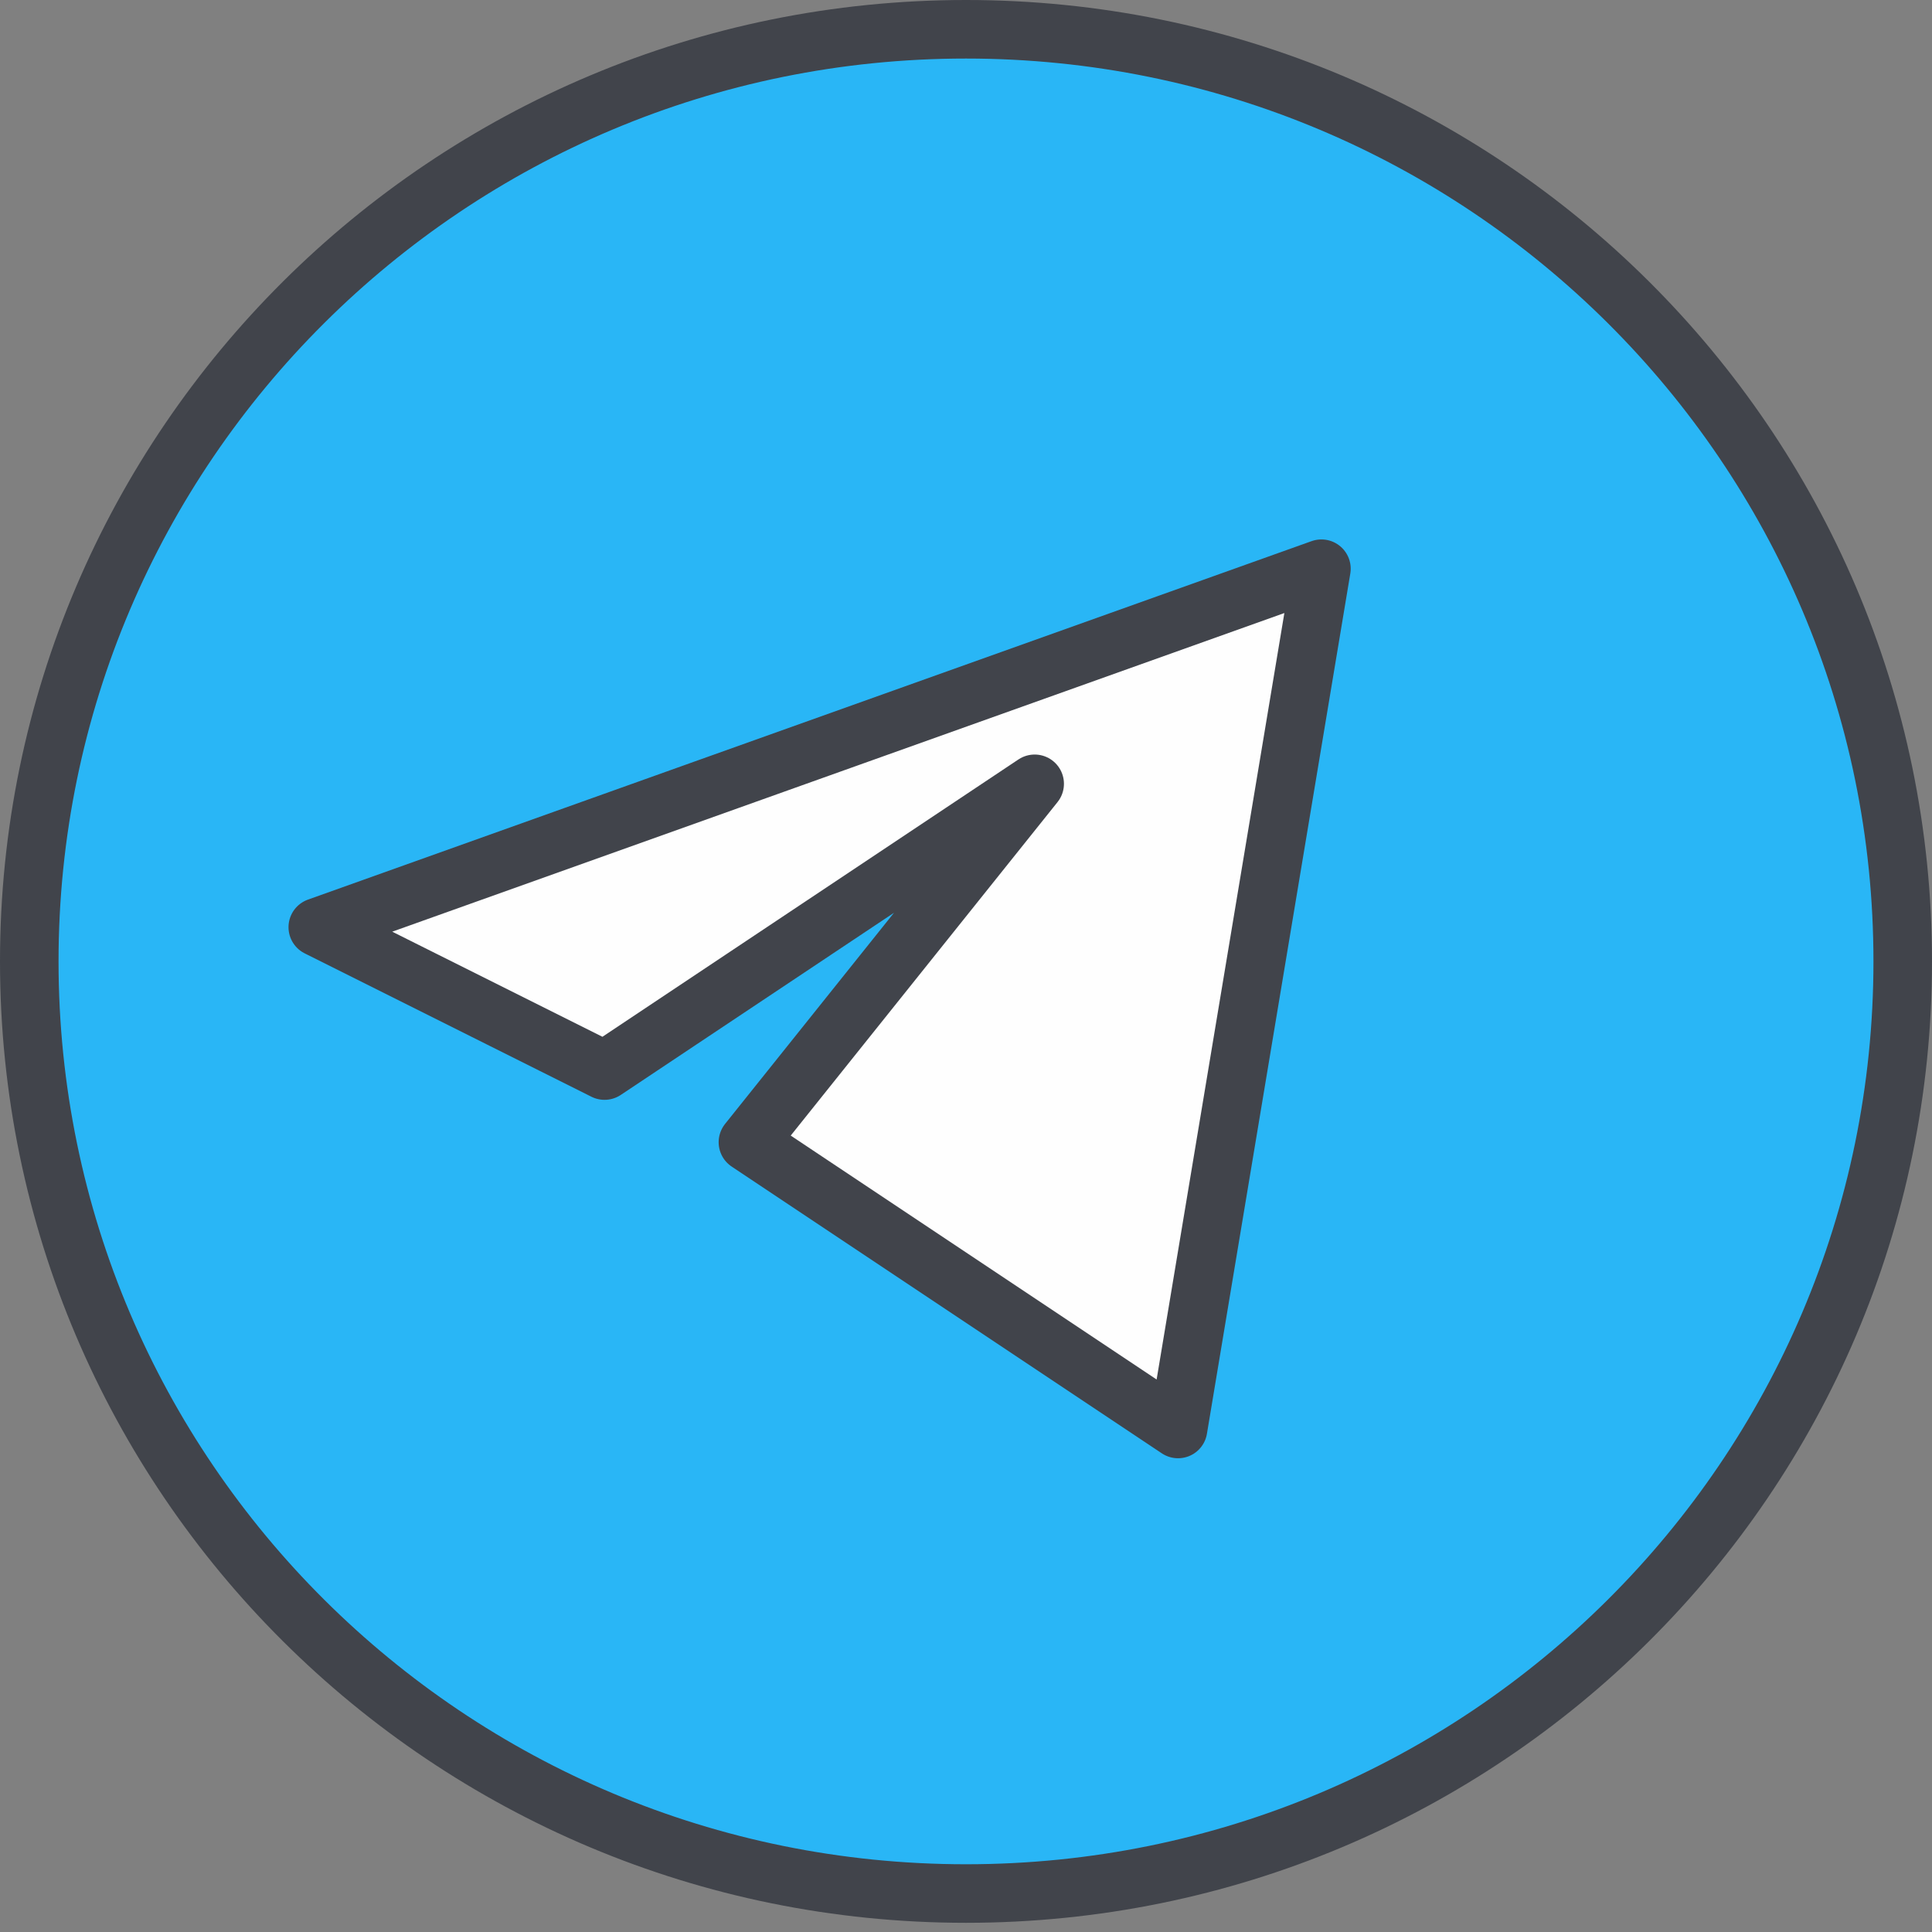
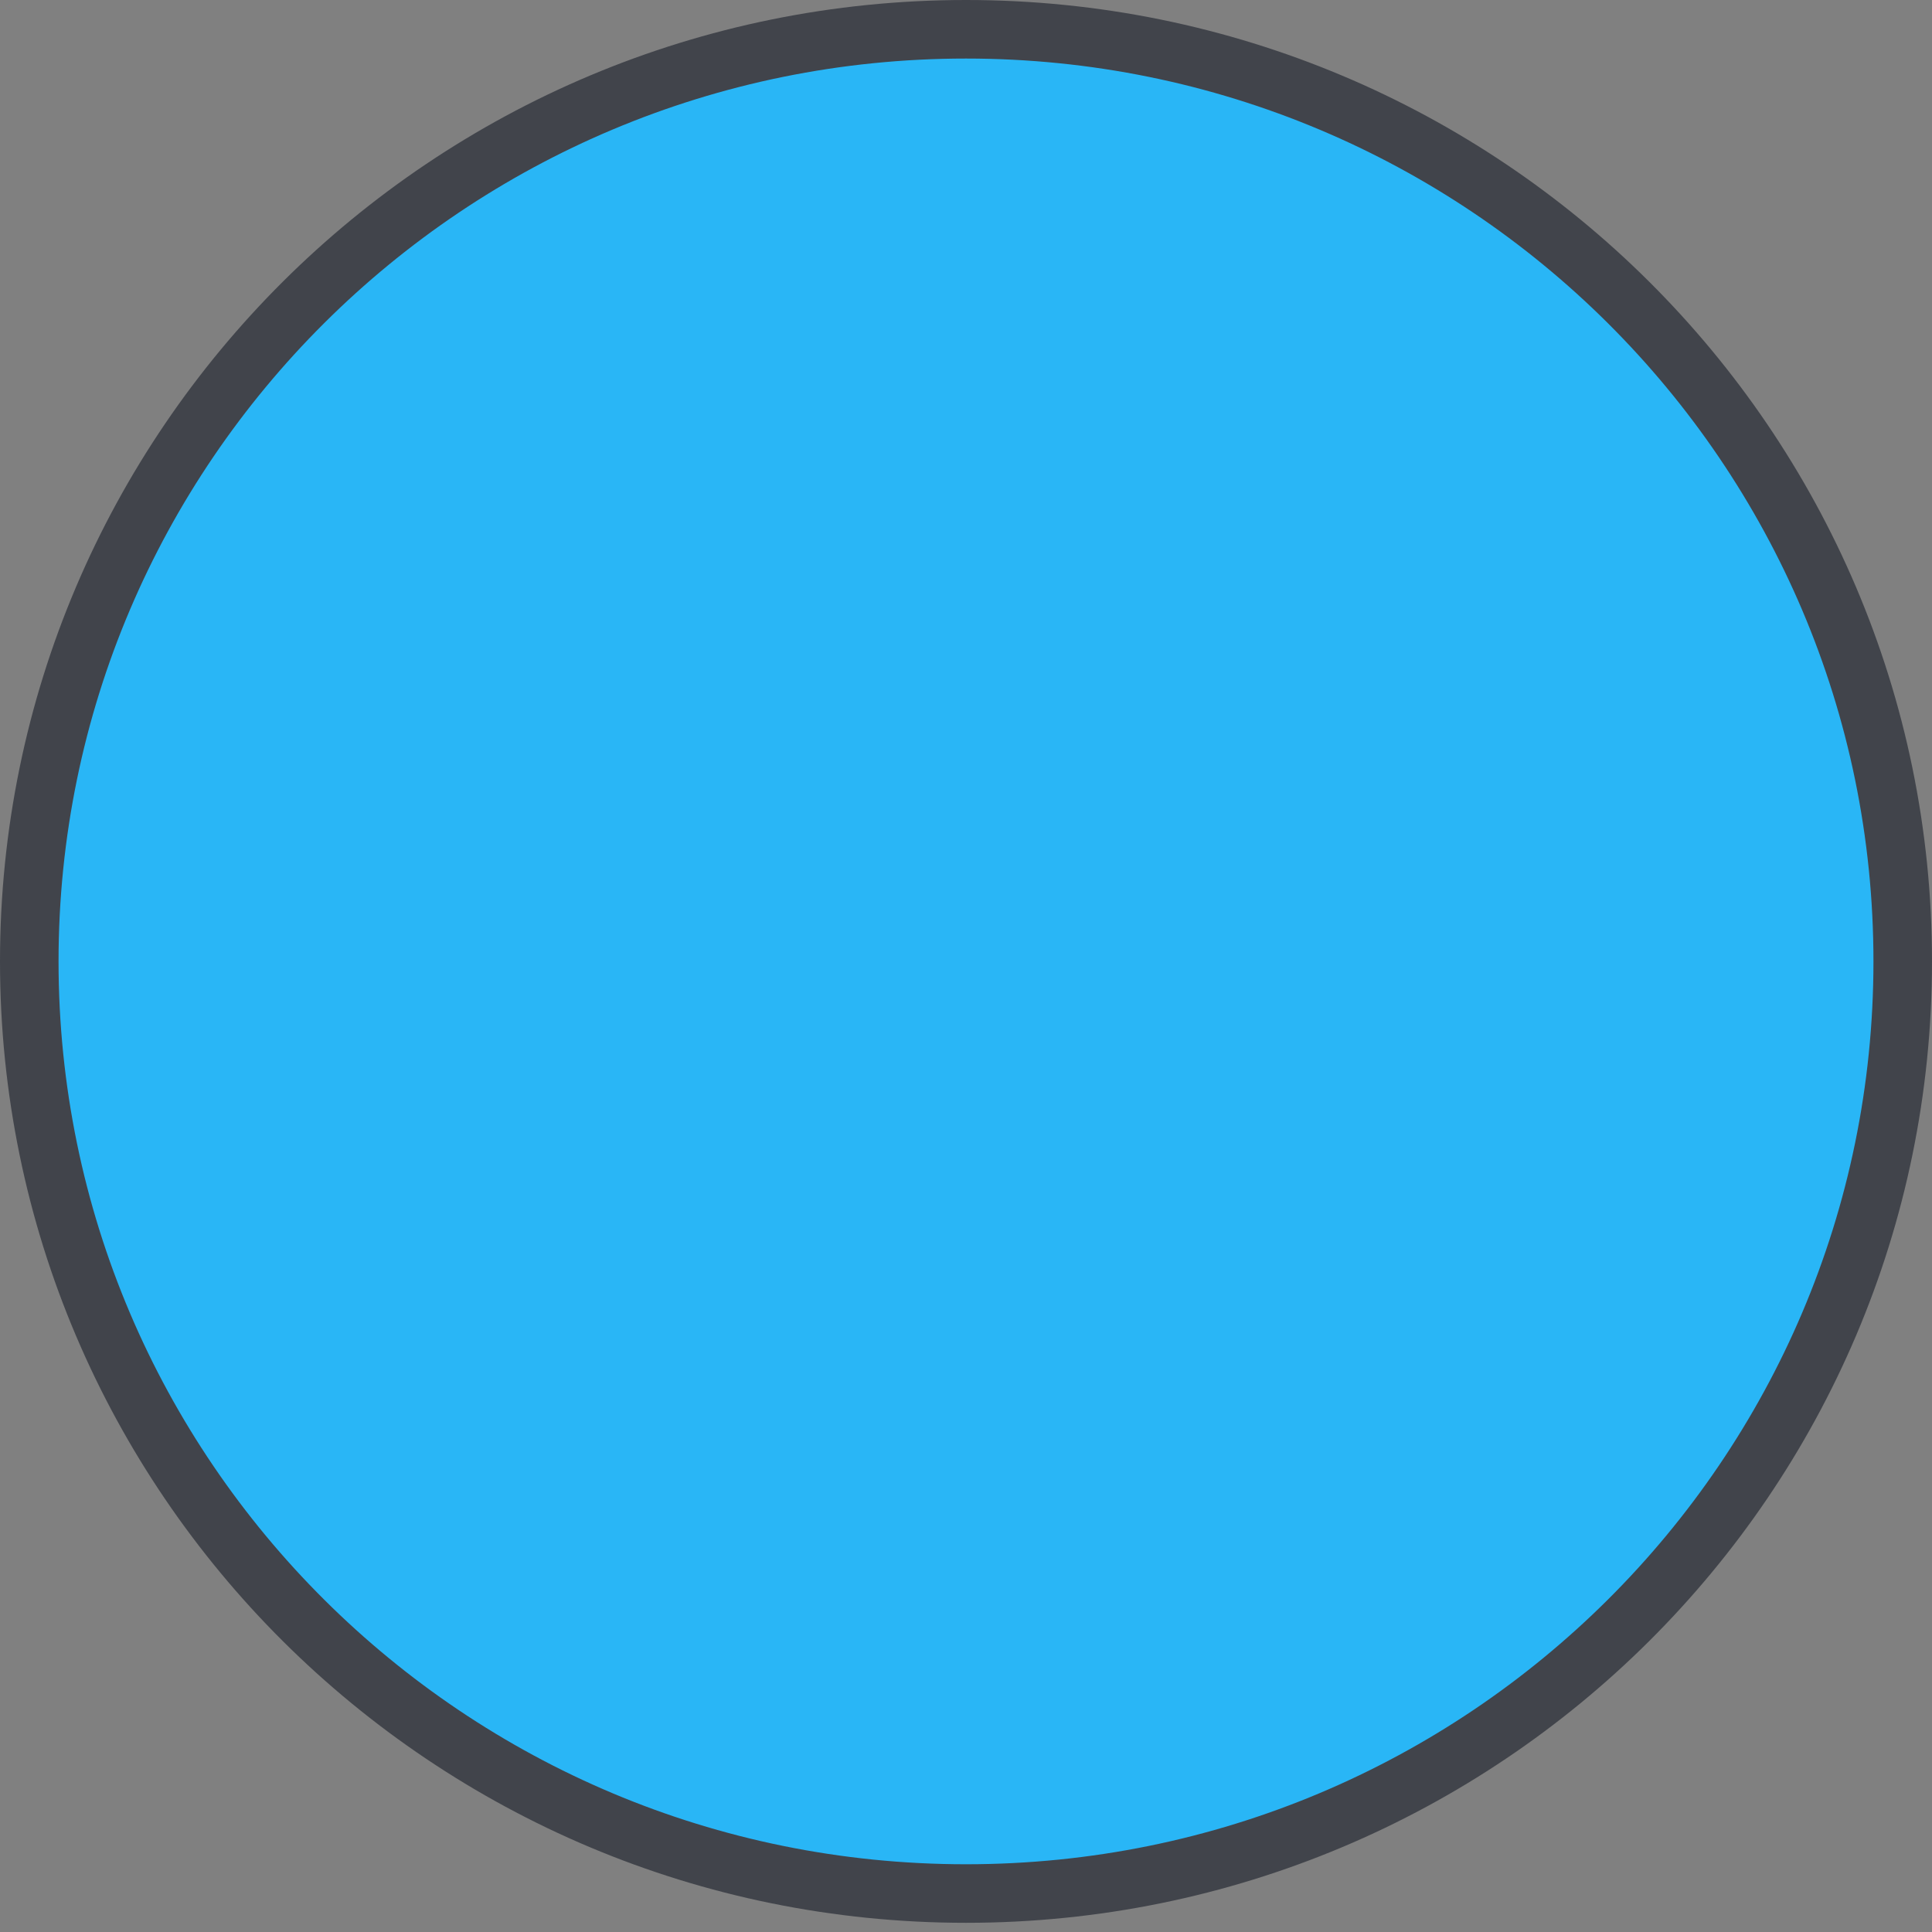
<svg xmlns="http://www.w3.org/2000/svg" width="33" height="33" viewBox="0 0 33 33" fill="none">
  <rect x="0" y="0" width="33" height="33" fill="#808080" stroke="none" />
  <path d="M32.5 16.421C32.5 25.212 25.339 32.343 16.5 32.343C7.661 32.343 0.5 25.212 0.5 16.421C0.5 7.631 7.661 0.5 16.5 0.5C25.339 0.5 32.5 7.631 32.5 16.421Z" fill="#29B6F6" stroke="#41444B" />
-   <path d="M22.571 9.714L5.428 15.837L10.326 18.286L17.673 13.388L12.775 19.51L20.122 24.408L22.571 9.714Z" fill="#FEFEFE" stroke="#41444B" stroke-linejoin="round" />
</svg>